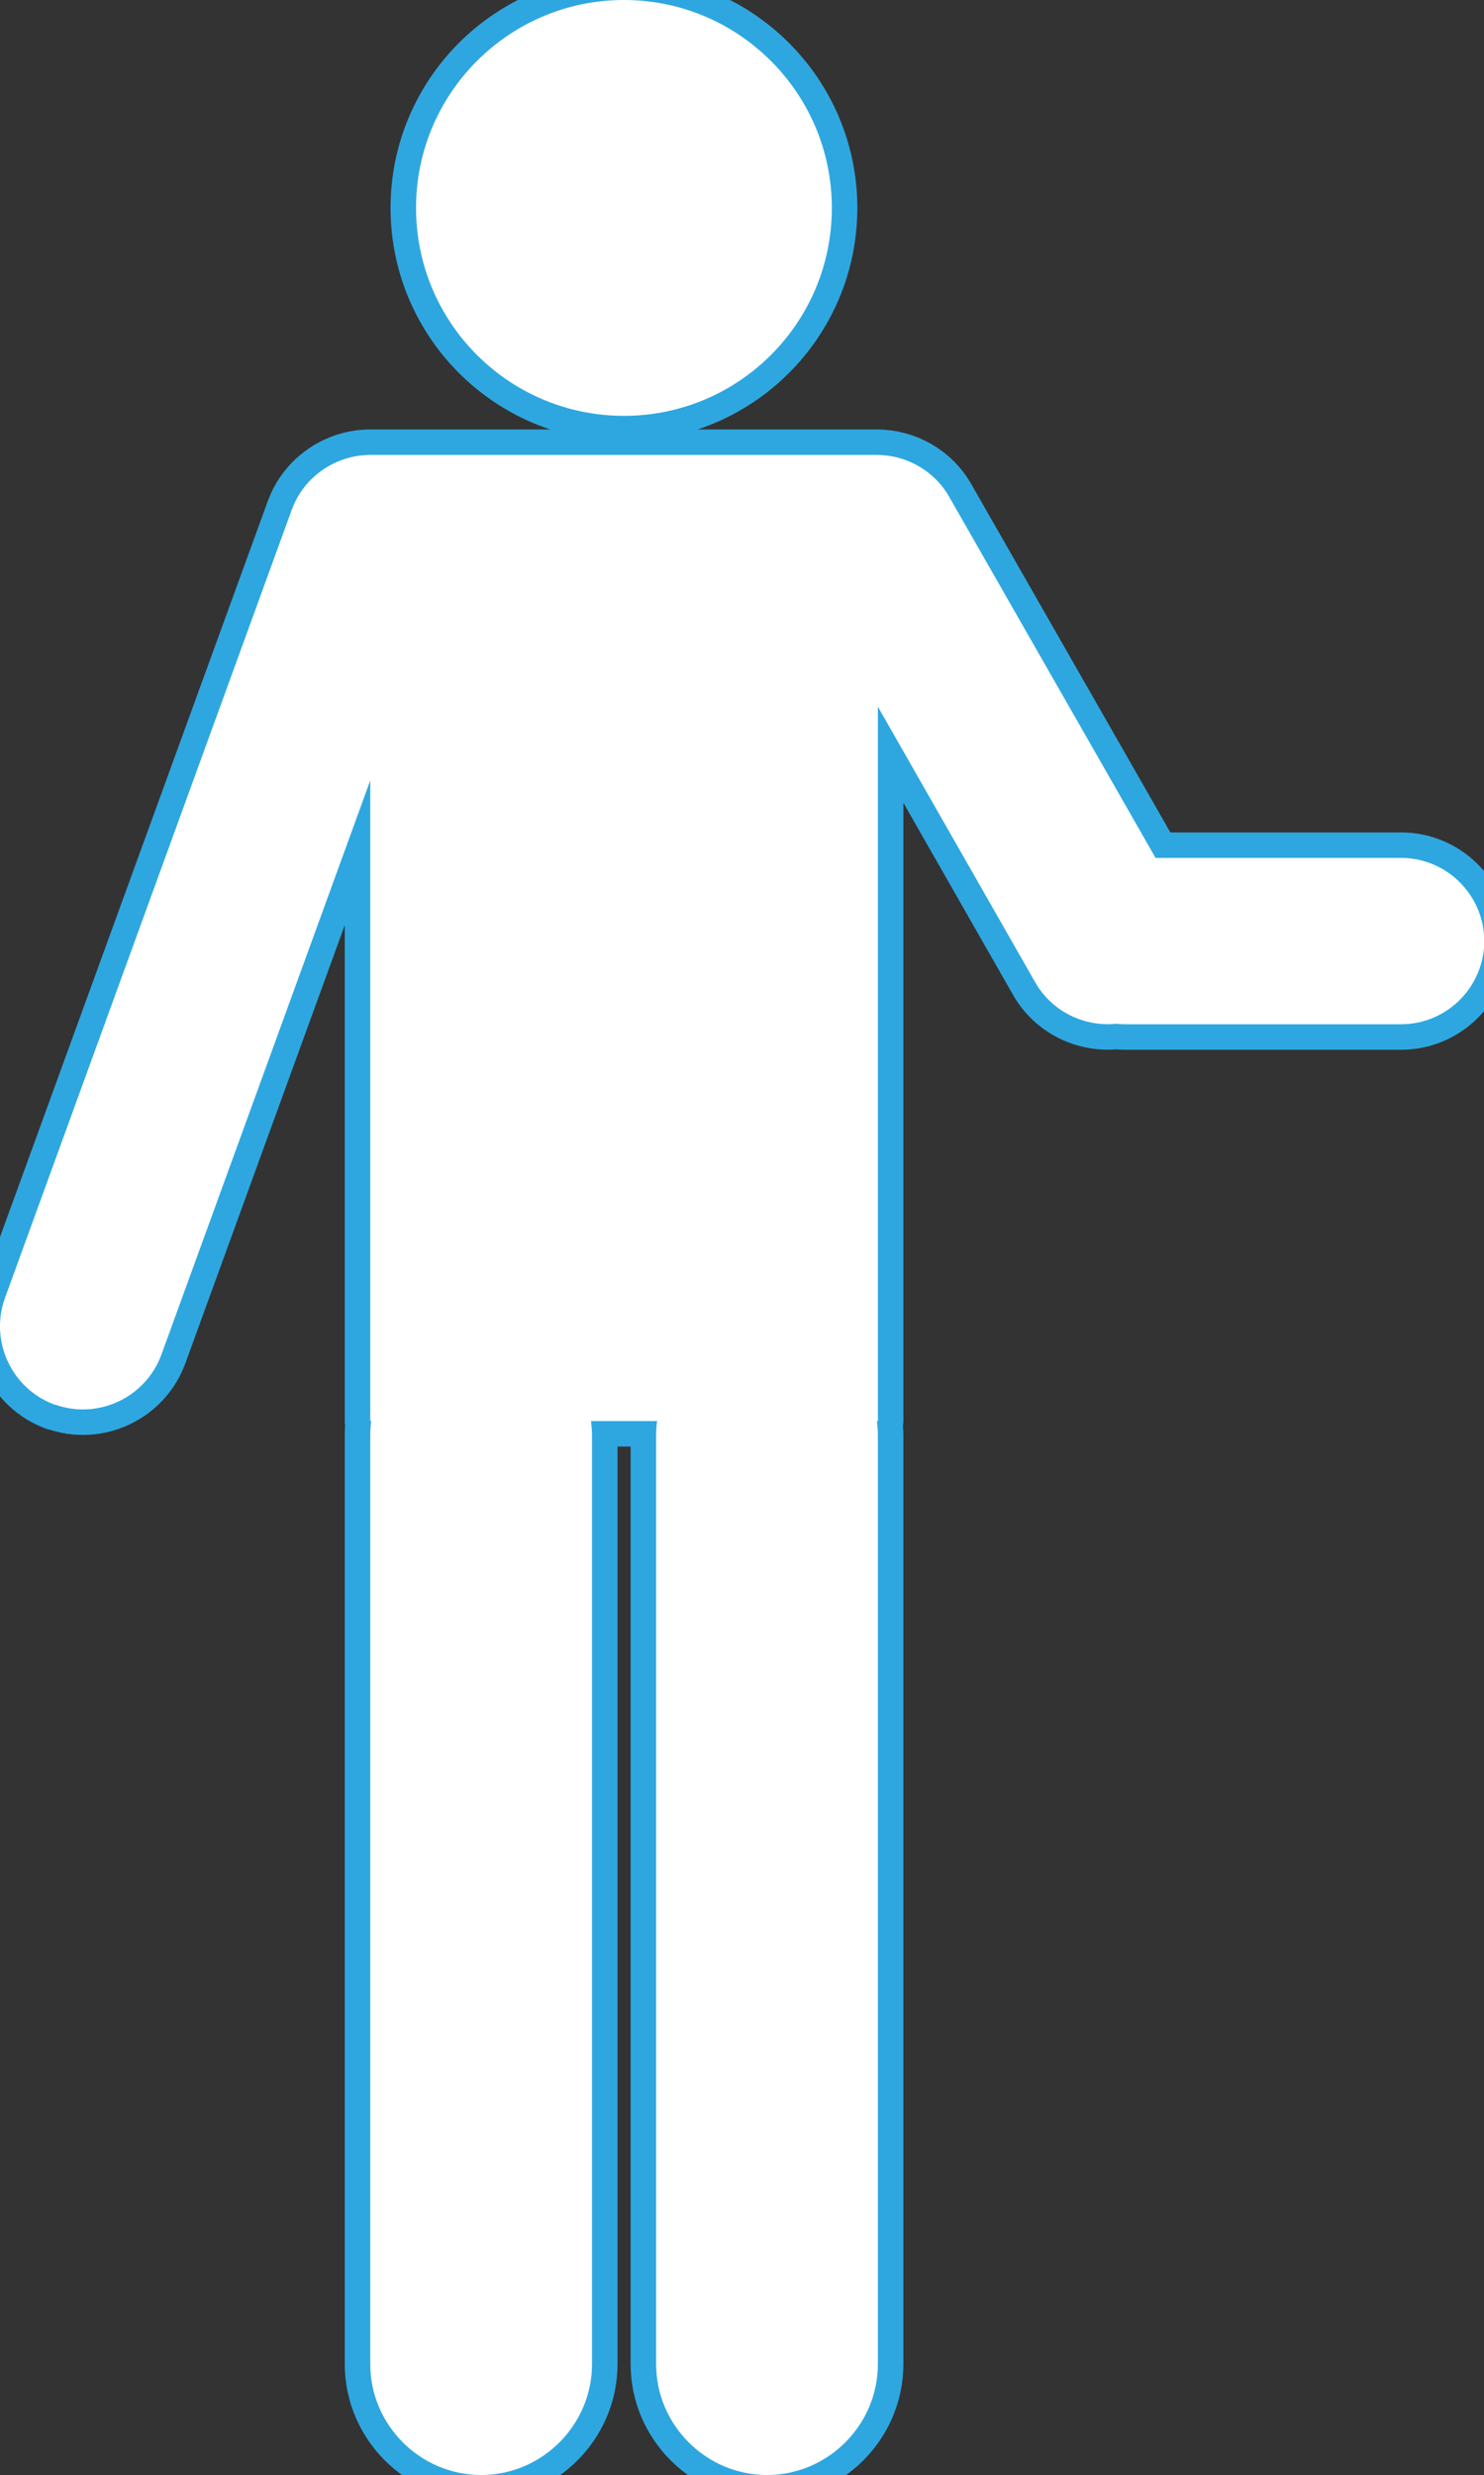
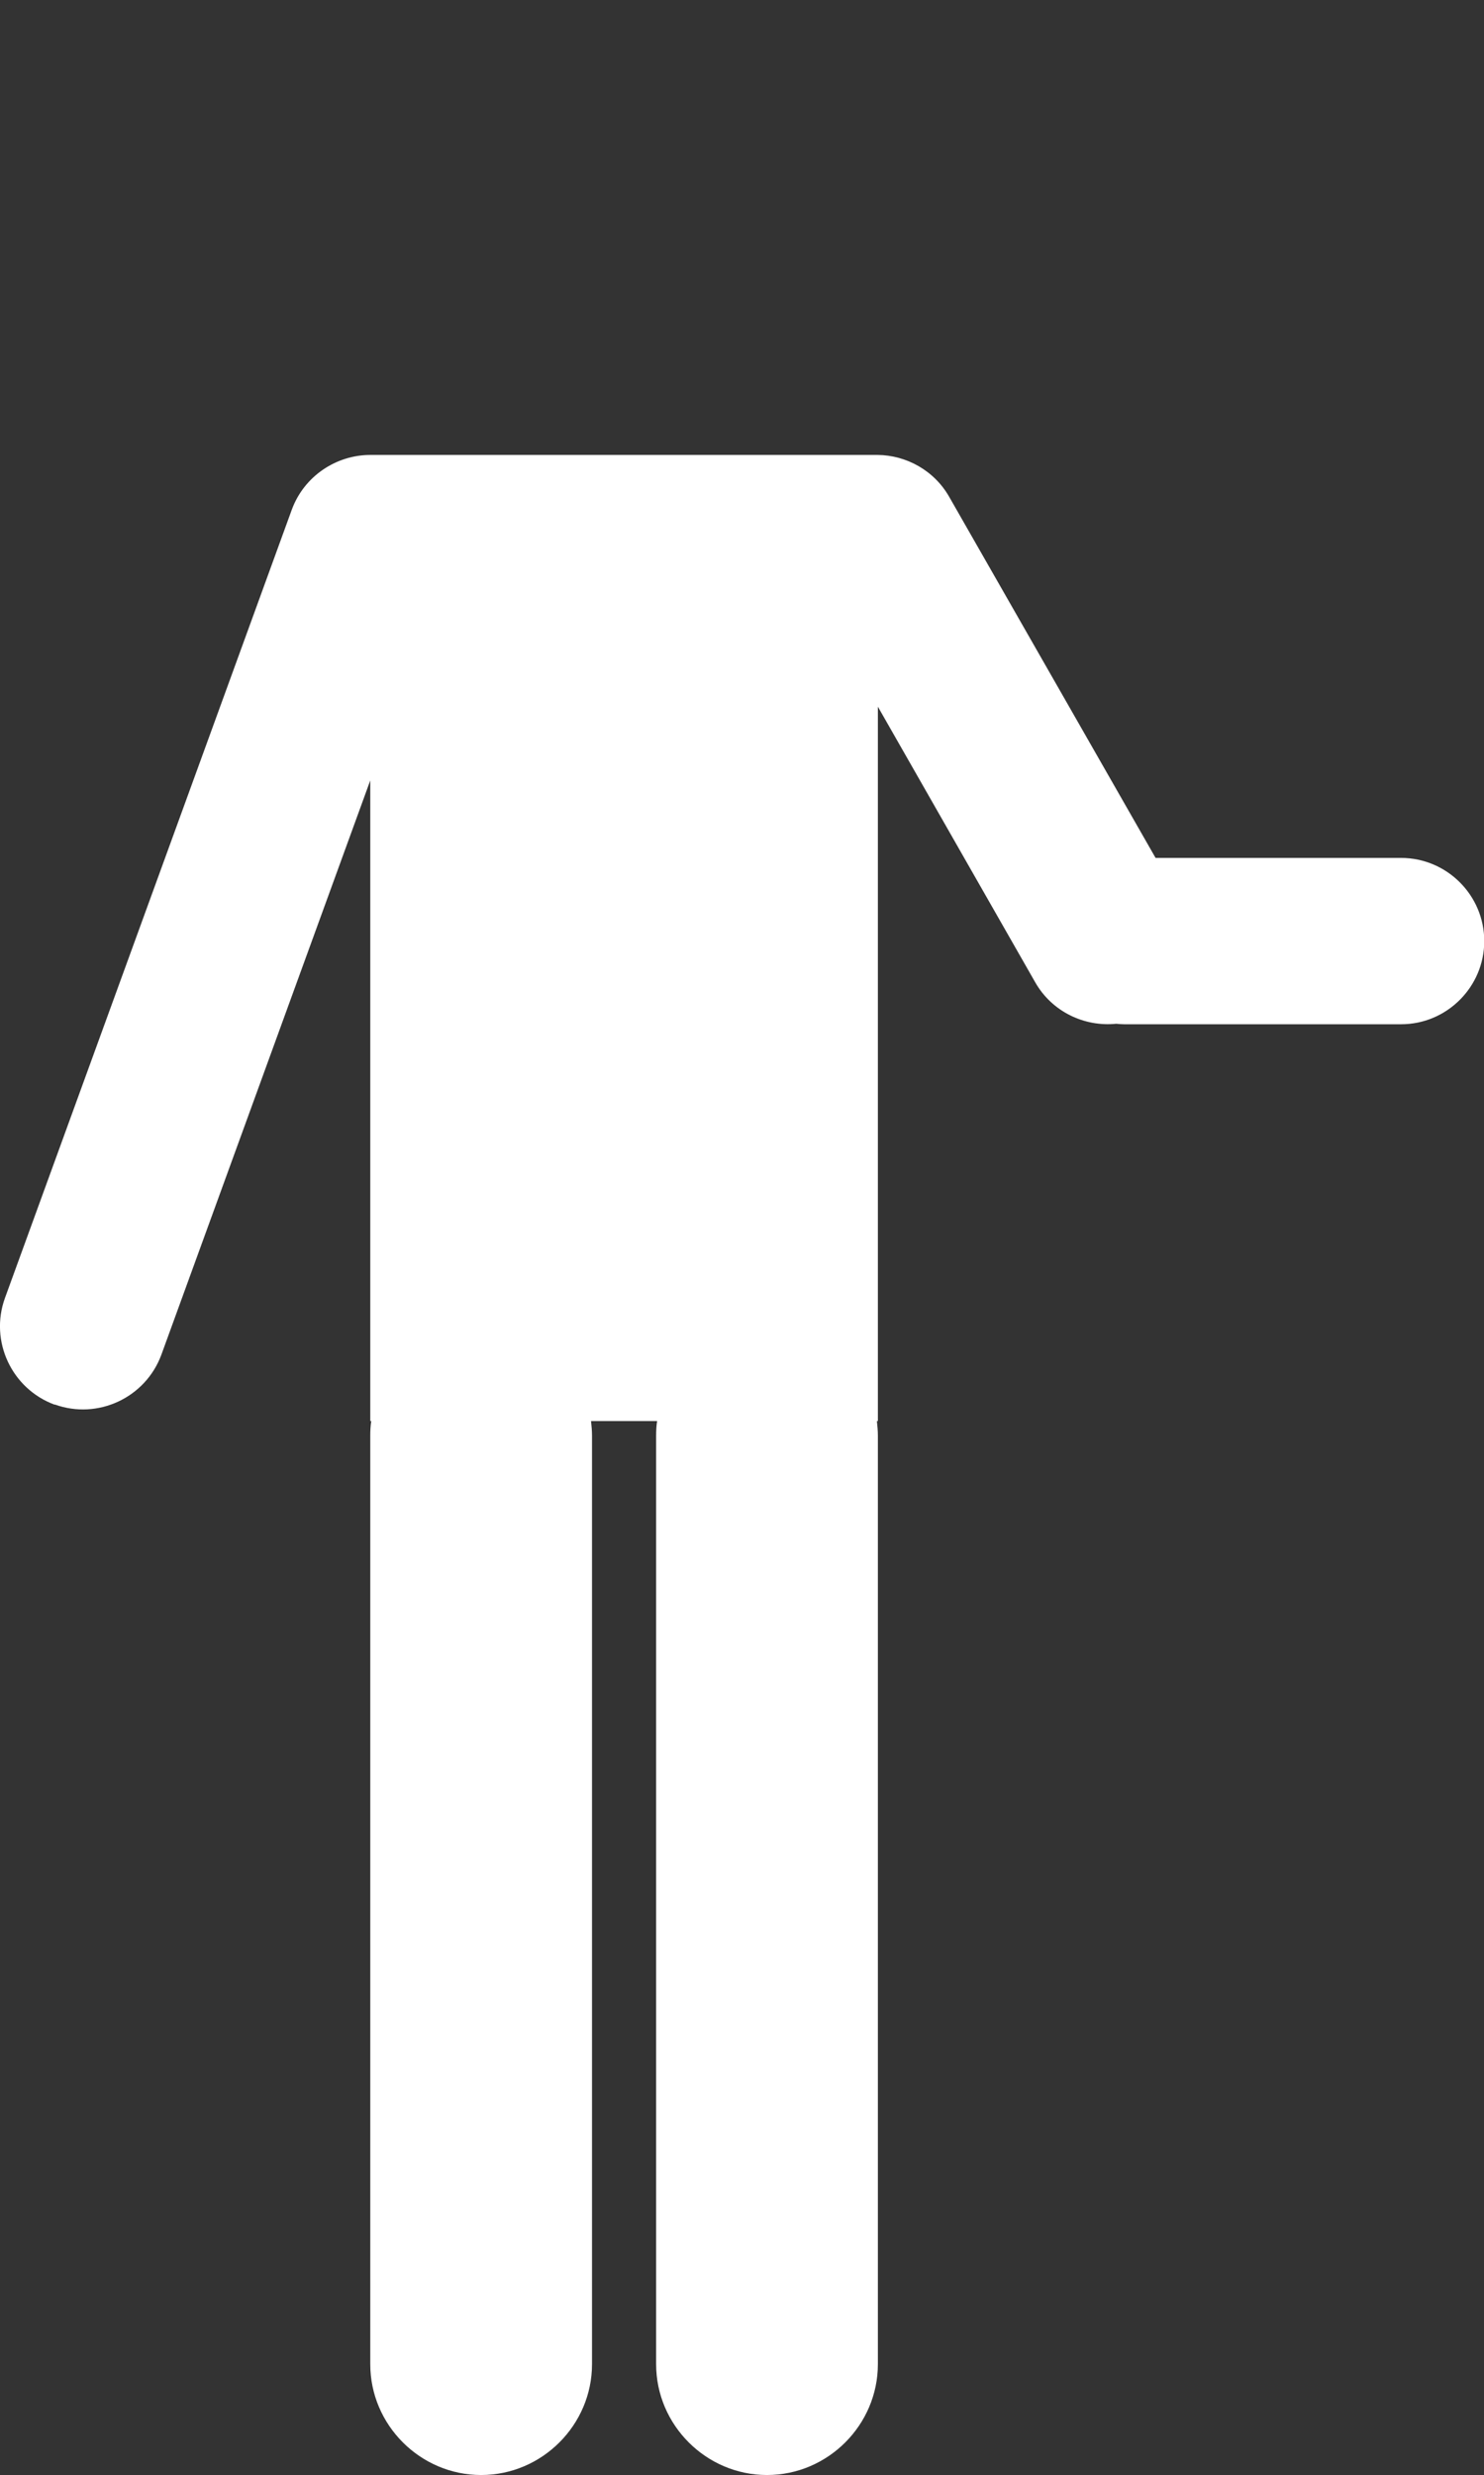
<svg xmlns="http://www.w3.org/2000/svg" id="b" viewBox="0 0 59.96 100">
  <rect x="0" y="0" width="59.96" height="100" fill="#333333" stroke="none" />
  <g id="c">
-     <path d="M2.21,56.74c1.74.63,3.67-.27,4.31-2.01l8.44-23.2v25.88h.04c-.03.19-.04.39-.04.59v37.51c0,2.46,2.02,4.48,4.48,4.48s4.48-2.02,4.48-4.48v-37.51c0-.2-.02-.4-.04-.59h2.67c-.03.19-.04.39-.04.59v37.51c0,2.46,2.02,4.48,4.48,4.48s4.48-2.02,4.48-4.48v-37.51c0-.2-.02-.4-.04-.59h.04v-28.86l6.36,11.14c.68,1.19,1.99,1.8,3.27,1.67.11.01.21.02.32.02h11.19c1.85,0,3.36-1.51,3.36-3.36h0c0-1.85-1.51-3.36-3.36-3.36h-9.92s-8.34-14.59-8.34-14.59c-.61-1.07-1.74-1.68-2.89-1.69h0s-20.5,0-20.5,0h0c-1.37,0-2.67.85-3.17,2.21L.2,52.44c-.63,1.74.27,3.67,2.01,4.31Z" fill="none" stroke="#2ea7e0" stroke-linecap="round" stroke-linejoin="round" stroke-width="2.06" />
-     <path d="M25.21,16.8c4.64,0,8.4-3.76,8.4-8.4S29.84,0,25.21,0s-8.4,3.76-8.4,8.4,3.76,8.4,8.4,8.4Z" fill="none" stroke="#2ea7e0" stroke-linecap="round" stroke-linejoin="round" stroke-width="2.06" />
    <path d="M2.21,56.74c1.74.63,3.67-.27,4.31-2.01l8.44-23.2v25.88h.04c-.03.19-.04.39-.04.59v37.51c0,2.46,2.02,4.48,4.48,4.48s4.48-2.02,4.48-4.48v-37.51c0-.2-.02-.4-.04-.59h2.67c-.03.19-.04.39-.04.59v37.51c0,2.46,2.02,4.48,4.48,4.48s4.48-2.02,4.48-4.48v-37.51c0-.2-.02-.4-.04-.59h.04v-28.86l6.36,11.14c.68,1.19,1.99,1.8,3.27,1.67.11.01.21.02.32.02h11.19c1.85,0,3.36-1.51,3.36-3.36h0c0-1.85-1.51-3.36-3.36-3.36h-9.92s-8.34-14.59-8.34-14.59c-.61-1.07-1.74-1.68-2.89-1.69h0s-20.5,0-20.5,0h0c-1.37,0-2.67.85-3.17,2.21L.2,52.44c-.63,1.74.27,3.67,2.01,4.31Z" fill="#fff" />
-     <path d="M25.21,16.8c4.64,0,8.4-3.76,8.4-8.4S29.84,0,25.21,0s-8.4,3.76-8.4,8.4,3.76,8.4,8.4,8.4Z" fill="#fff" />
  </g>
</svg>